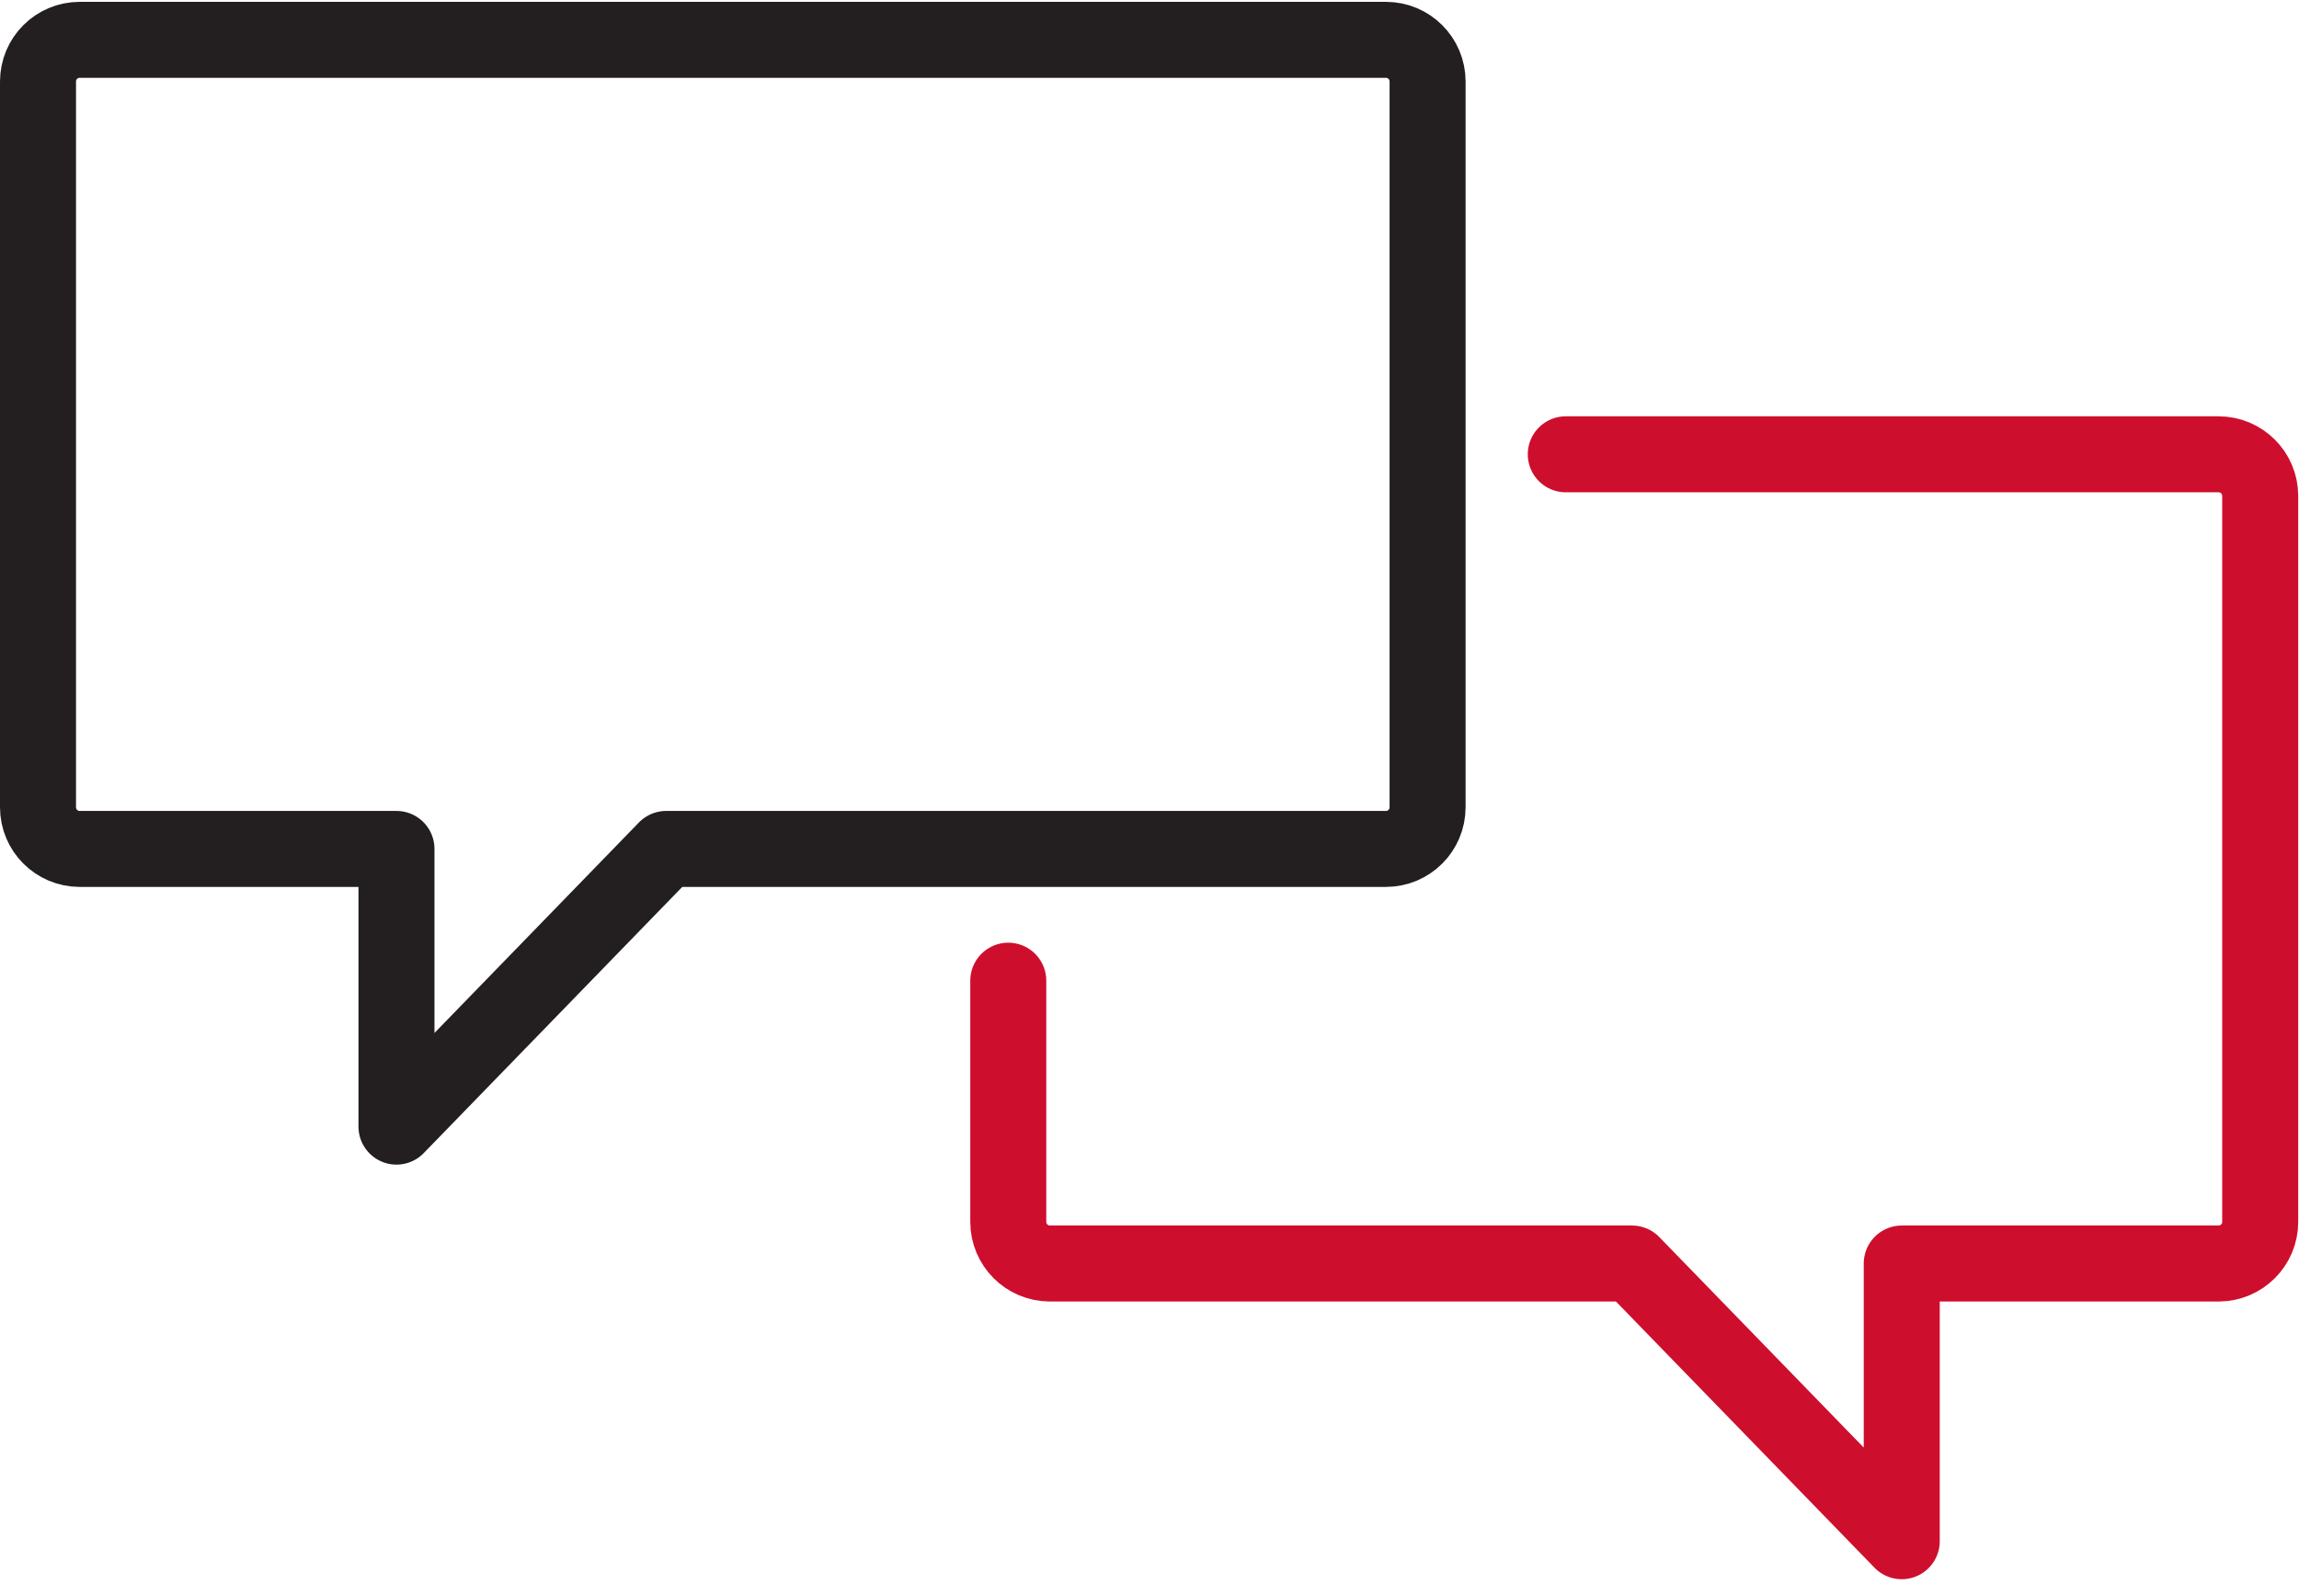
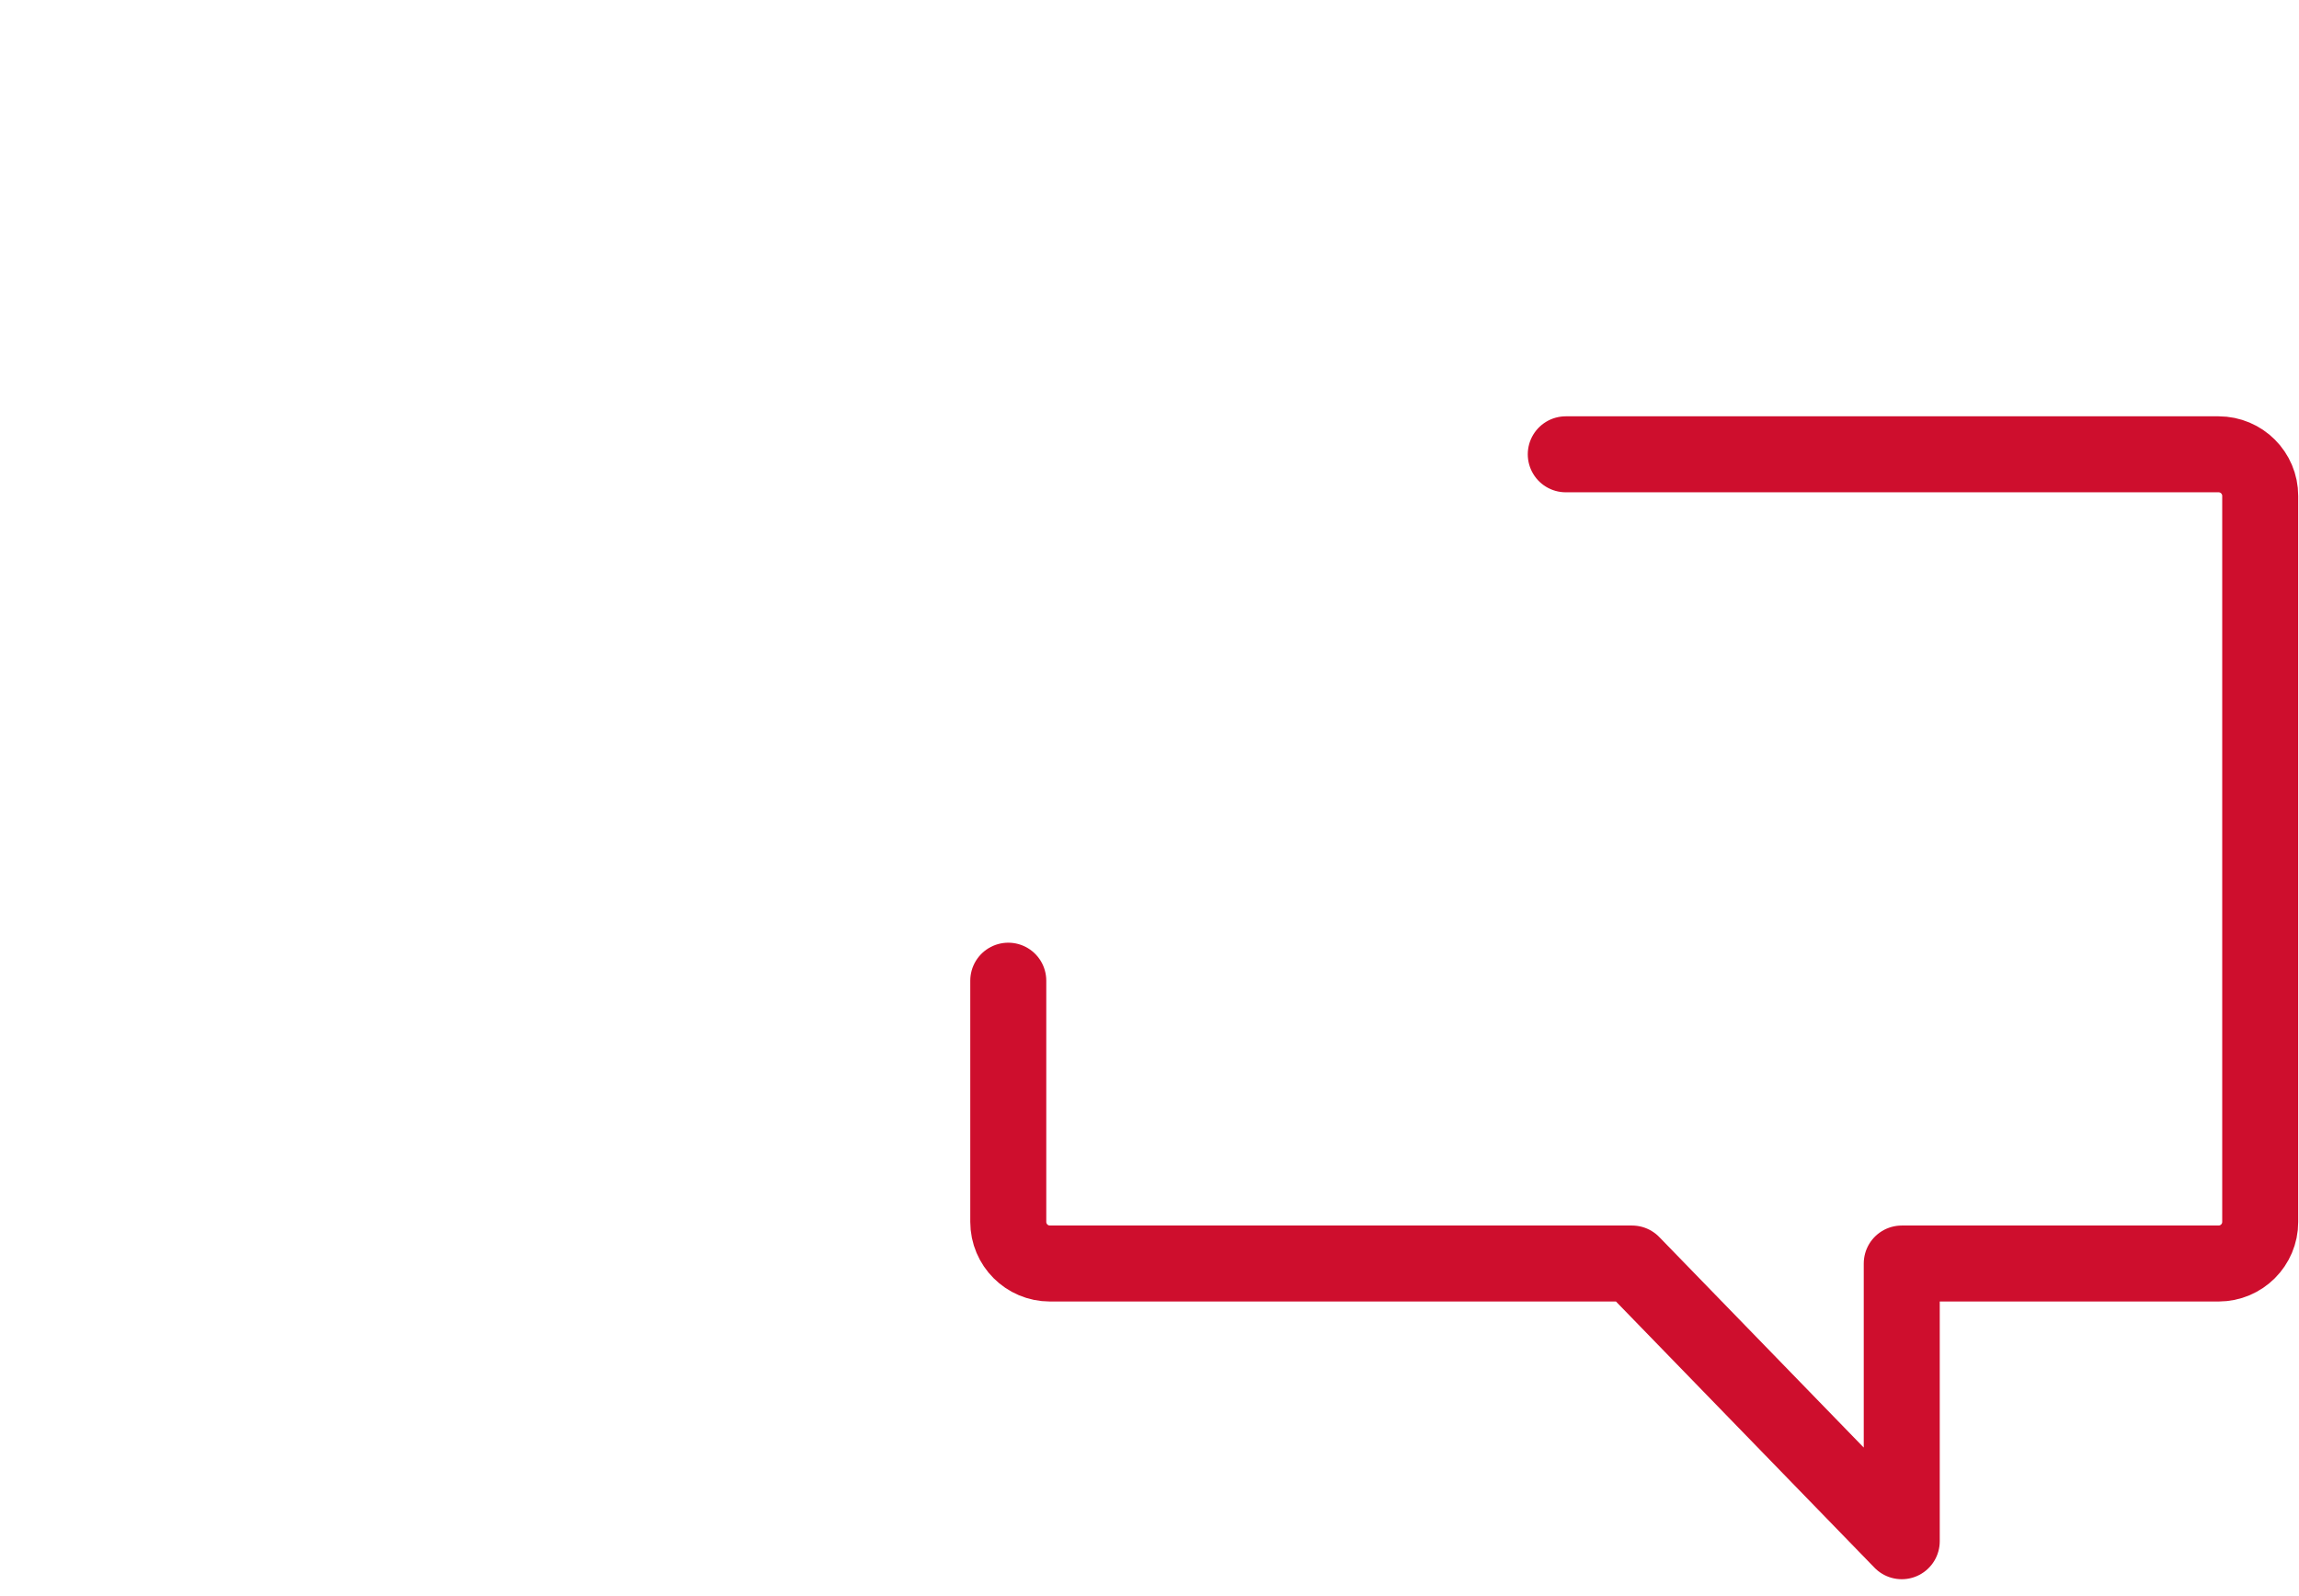
<svg xmlns="http://www.w3.org/2000/svg" id="SVGDoc" width="121" height="84" version="1.1" viewBox="0 0 121 84">
  <defs />
  <desc>Generated with Avocode.</desc>
  <g>
    <g>
      <title>Communication-2C</title>
      <g>
        <title>Path 2024</title>
        <path d="M82.409,23.917v0h34.357c1.211,0 2.193,0.982 2.193,2.193v38.216c0,1.211 -0.982,2.193 -2.193,2.193h-16.674v0v14.62v0l-14.196,-14.62v0h-30.636c-1.211,0 -2.193,-0.982 -2.193,-2.193v-12.697v0" fill-opacity="0" fill="#ffffff" stroke-dashoffset="0" stroke-linejoin="round" stroke-linecap="round" stroke-opacity="1" stroke="#ce0e2d" stroke-miterlimit="20" stroke-width="4" />
      </g>
      <g>
        <title>Path 2025</title>
-         <path d="M75.136,4.29v0v38.209c0,1.211 -0.982,2.193 -2.193,2.193h-37.88v0l-14.196,14.62v0v-14.62v0h-16.674c-1.211,0 -2.193,-0.982 -2.193,-2.193v-38.209c0,-1.211 0.982,-2.193 2.193,-2.193h68.75c1.211,0 2.193,0.982 2.193,2.193z" fill-opacity="0" fill="#ffffff" stroke-dashoffset="0" stroke-linejoin="round" stroke-linecap="round" stroke-opacity="1" stroke="#231f20" stroke-miterlimit="20" stroke-width="4" />
      </g>
    </g>
  </g>
</svg>